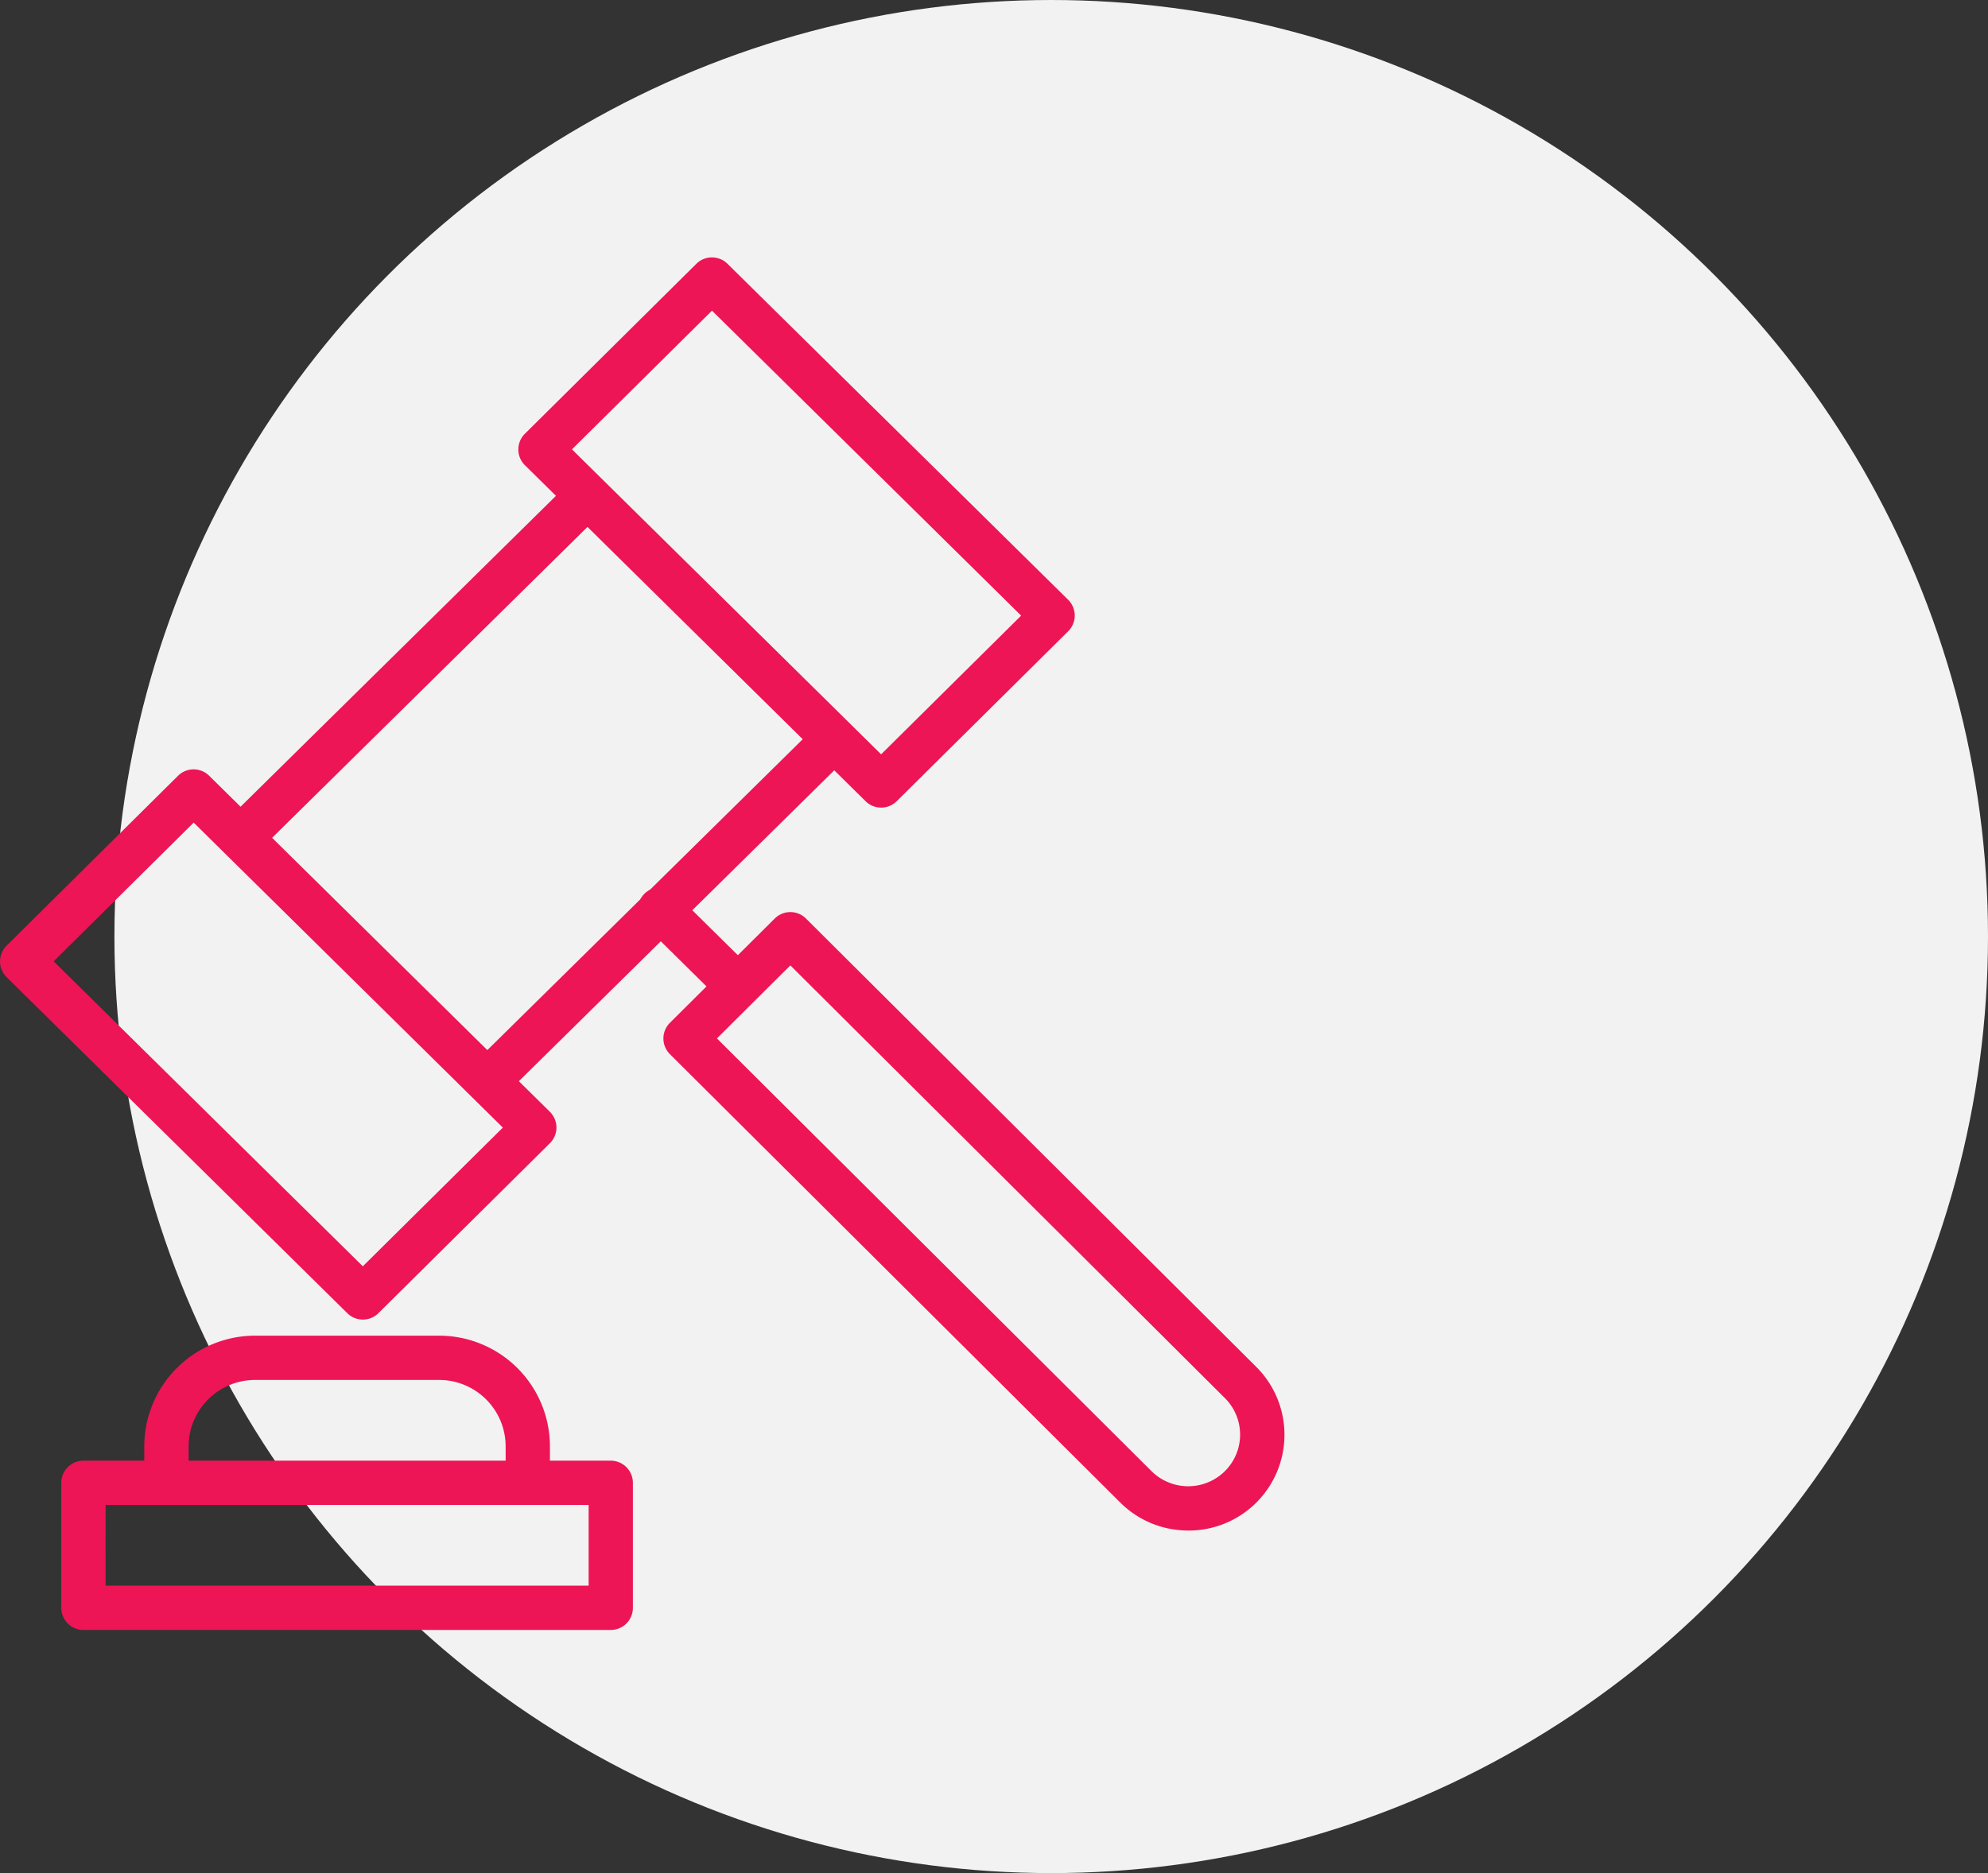
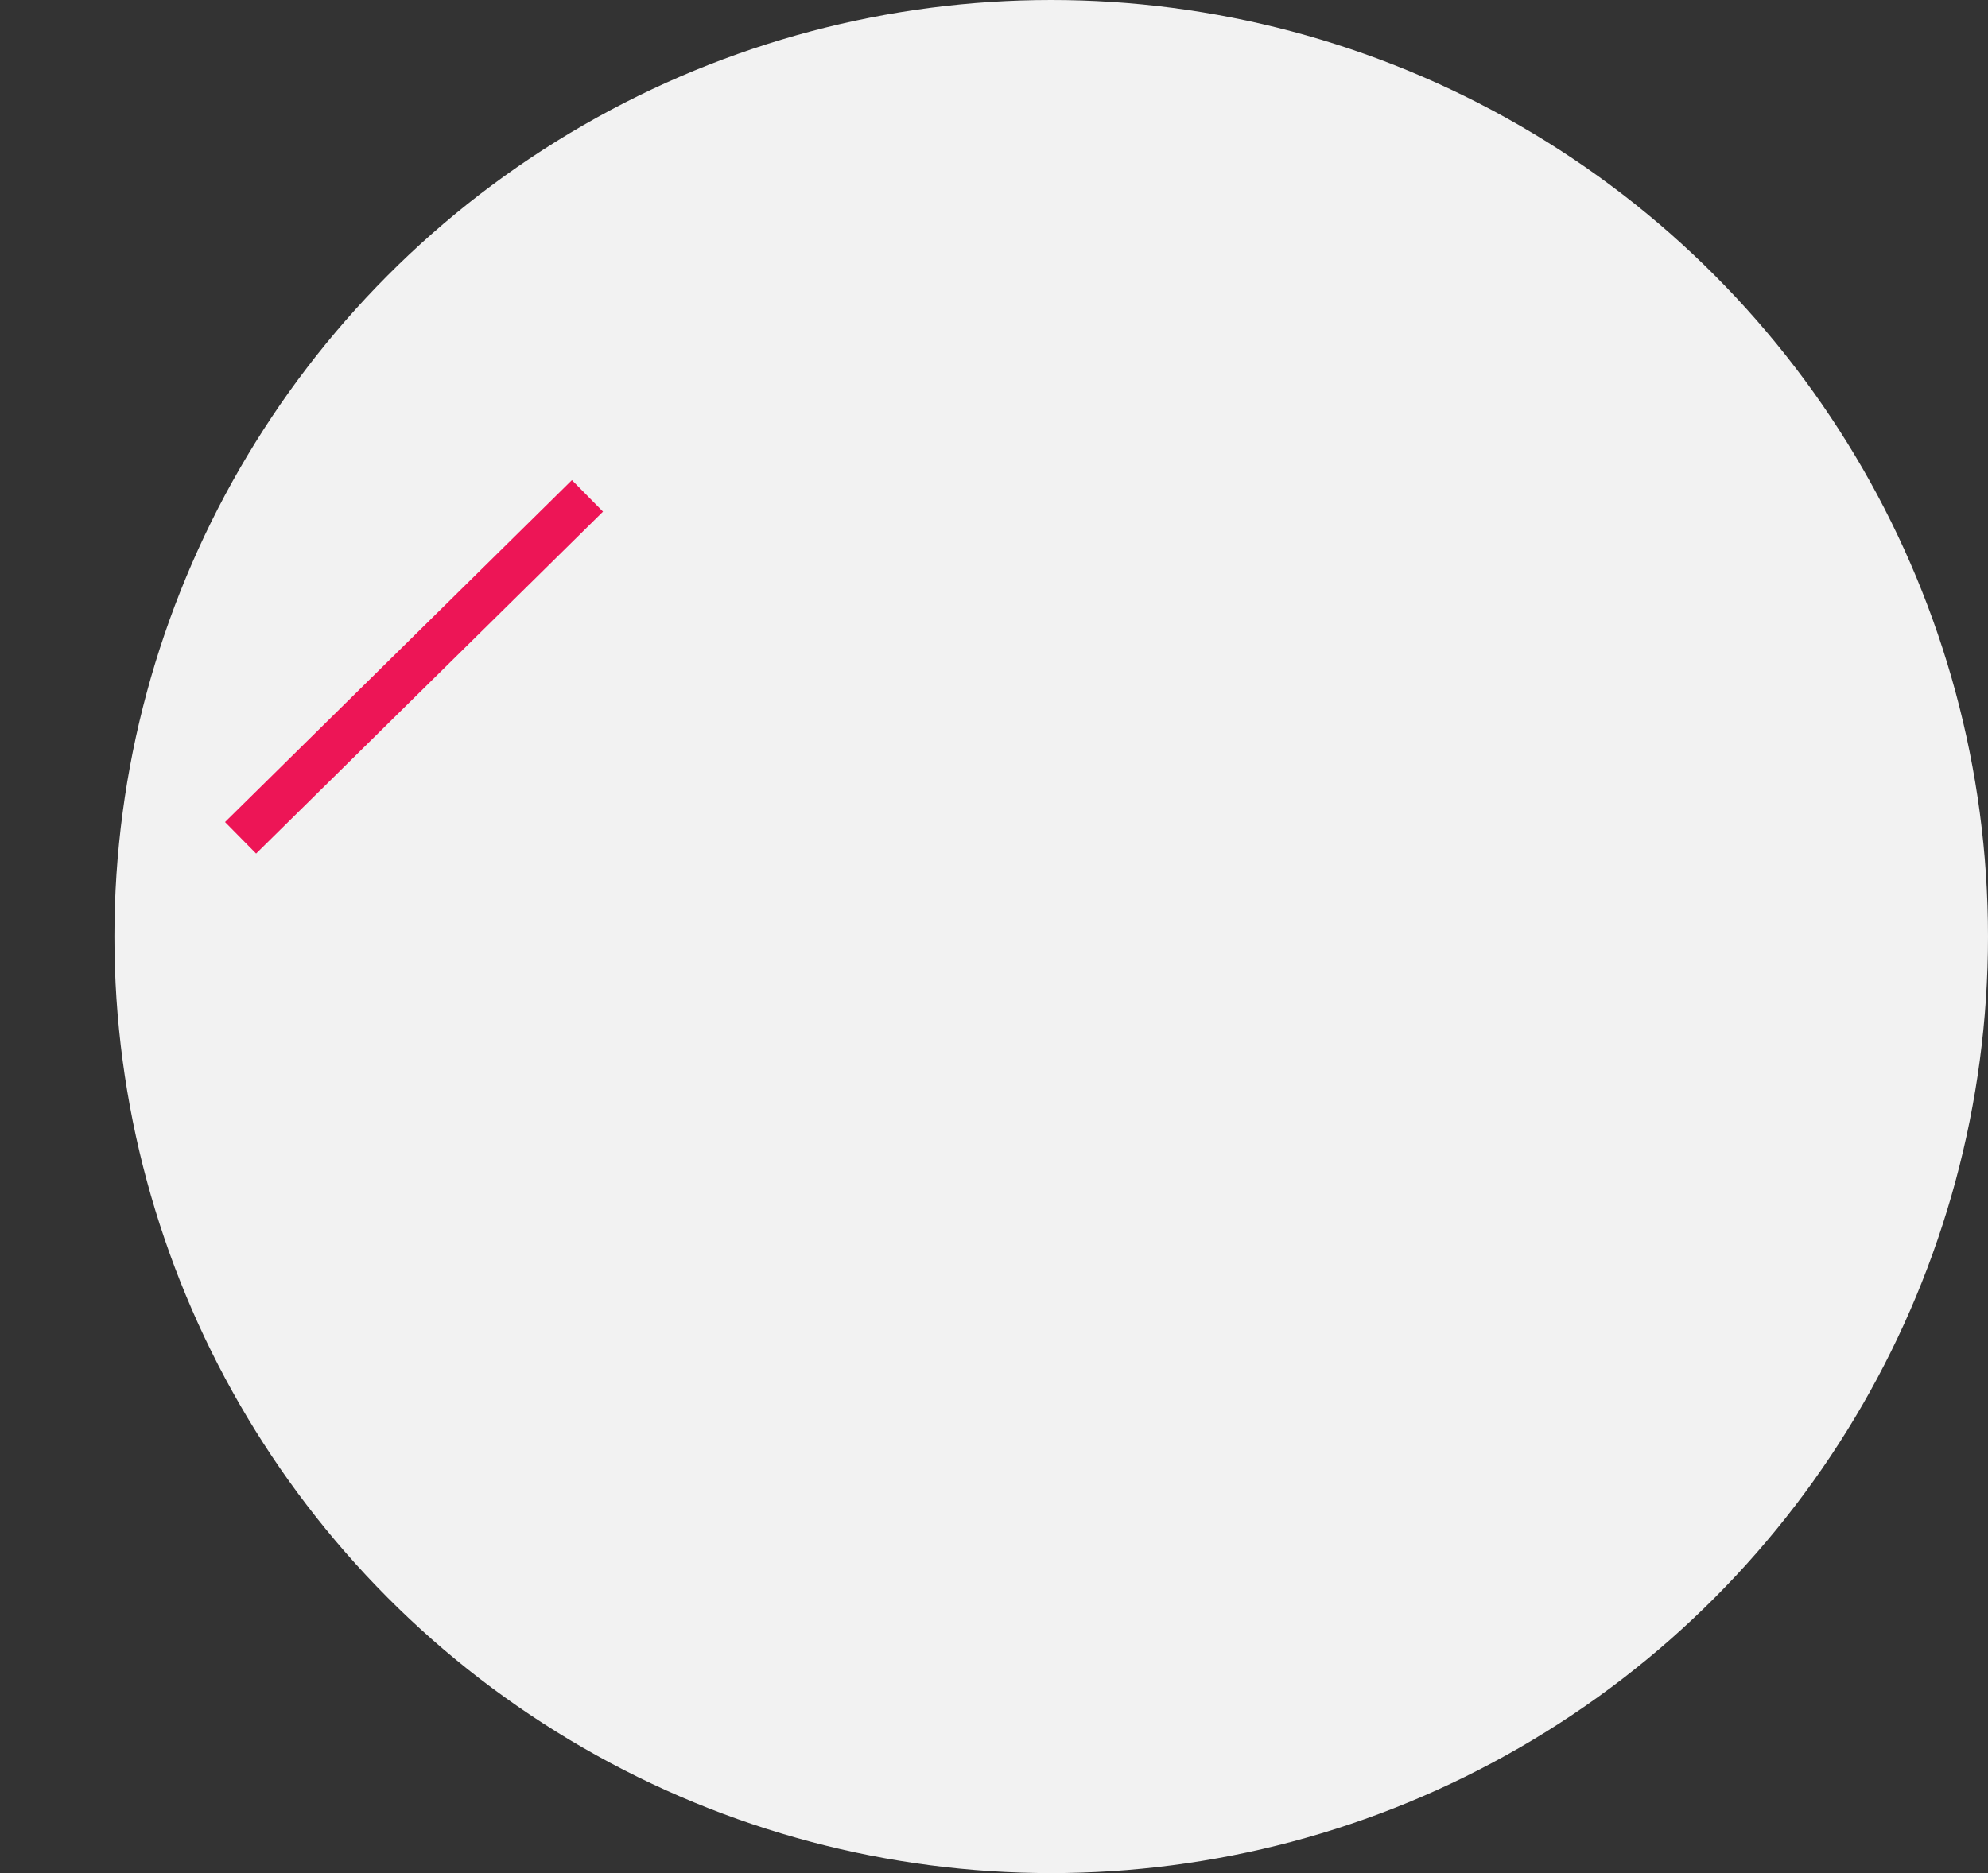
<svg xmlns="http://www.w3.org/2000/svg" width="139" height="131" viewBox="0 0 139 131">
  <rect x="0" y="0" width="139" height="131" fill="#333333" stroke="none" />
  <defs>
    <clipPath id="clip-path">
-       <rect id="Rectangle_162" data-name="Rectangle 162" width="89.804" height="95.996" fill="#ed1556" />
-     </clipPath>
+       </clipPath>
  </defs>
  <g id="Group_110" data-name="Group 110" transform="translate(-299 -2596)">
    <g id="Group_105" data-name="Group 105" transform="translate(0 -2517)">
      <circle id="Ellipse_63" data-name="Ellipse 63" cx="65.5" cy="65.5" r="65.5" transform="translate(307 5113)" fill="#f2f2f2" />
      <g id="Group_68" data-name="Group 68" transform="translate(299 5131)">
        <rect id="Rectangle_160" data-name="Rectangle 160" width="34.066" height="3.097" transform="matrix(0.712, -0.702, 0.702, 0.712, 15.733, 39.492)" fill="#ed1556" />
-         <rect id="Rectangle_161" data-name="Rectangle 161" width="34.066" height="3.097" transform="matrix(0.712, -0.702, 0.702, 0.712, 32.986, 56.514)" fill="#ed1556" />
        <g id="Group_67" data-name="Group 67">
          <g id="Group_66" data-name="Group 66" clip-path="url(#clip-path)">
            <path id="Path_41" data-name="Path 41" d="M25.37,240.832a1.54,1.54,0,0,1-1.087-.446L.462,216.884a1.547,1.547,0,0,1,0-2.2L12.448,202.8a1.549,1.549,0,0,1,2.178,0l23.821,23.5a1.548,1.548,0,0,1,0,2.2L26.46,240.384a1.541,1.541,0,0,1-1.09.449ZM3.751,215.779l21.617,21.328,9.79-9.7L13.542,206.077Z" transform="translate(0 -166.545)" fill="#ed1556" />
            <path id="Path_42" data-name="Path 42" d="M230.168,38.481a1.539,1.539,0,0,1-1.087-.446l-23.82-23.5a1.548,1.548,0,0,1,0-2.2L217.248.449a1.549,1.549,0,0,1,2.178,0l23.821,23.5a1.548,1.548,0,0,1,0,2.2L231.259,38.033a1.541,1.541,0,0,1-1.09.449ZM208.551,13.427l21.617,21.328,9.79-9.7L218.342,3.726Z" transform="translate(-168.56 0)" fill="#ed1556" />
-             <path id="Path_43" data-name="Path 43" d="M259.25,257.659a1.541,1.541,0,0,1-1.087-.446l-5.369-5.3a1.548,1.548,0,1,1,2.174-2.2l5.369,5.3a1.548,1.548,0,0,1-1.087,2.65Z" transform="translate(-207.683 -205.158)" fill="#ed1556" />
            <path id="Path_44" data-name="Path 44" d="M298.826,302.015a6.71,6.71,0,0,1-4.749-1.955L262.588,268.7a1.547,1.547,0,0,1,0-2.194l7.328-7.292a1.549,1.549,0,0,1,2.185,0l31.475,31.349a6.7,6.7,0,0,1-4.749,11.455Zm3.657-3.052h0ZM265.875,267.6l30.386,30.264a3.644,3.644,0,0,0,5.129,0,3.6,3.6,0,0,0,0-5.111l-30.383-30.261Z" transform="translate(-215.747 -212.974)" fill="#ed1556" />
            <path id="Path_45" data-name="Path 45" d="M62.632,487.429H25.758a1.549,1.549,0,0,1-1.548-1.548v-8.743a1.549,1.549,0,0,1,1.548-1.548H62.63a1.549,1.549,0,0,1,1.548,1.548v8.743a1.549,1.549,0,0,1-1.548,1.548Zm-35.323-3.1H61.083v-5.646H27.308Z" transform="translate(-19.926 -391.433)" fill="#ed1556" />
            <path id="Path_46" data-name="Path 46" d="M83.835,438.019a1.549,1.549,0,0,1-1.548-1.548v-2.549a4.65,4.65,0,0,0-4.645-4.645H64.766a4.65,4.65,0,0,0-4.645,4.645v2.549a1.548,1.548,0,0,1-3.1,0v-2.549a7.75,7.75,0,0,1,7.742-7.742H77.642a7.75,7.75,0,0,1,7.742,7.742v2.549a1.548,1.548,0,0,1-1.548,1.548" transform="translate(-46.933 -350.766)" fill="#ed1556" />
          </g>
        </g>
      </g>
    </g>
  </g>
</svg>